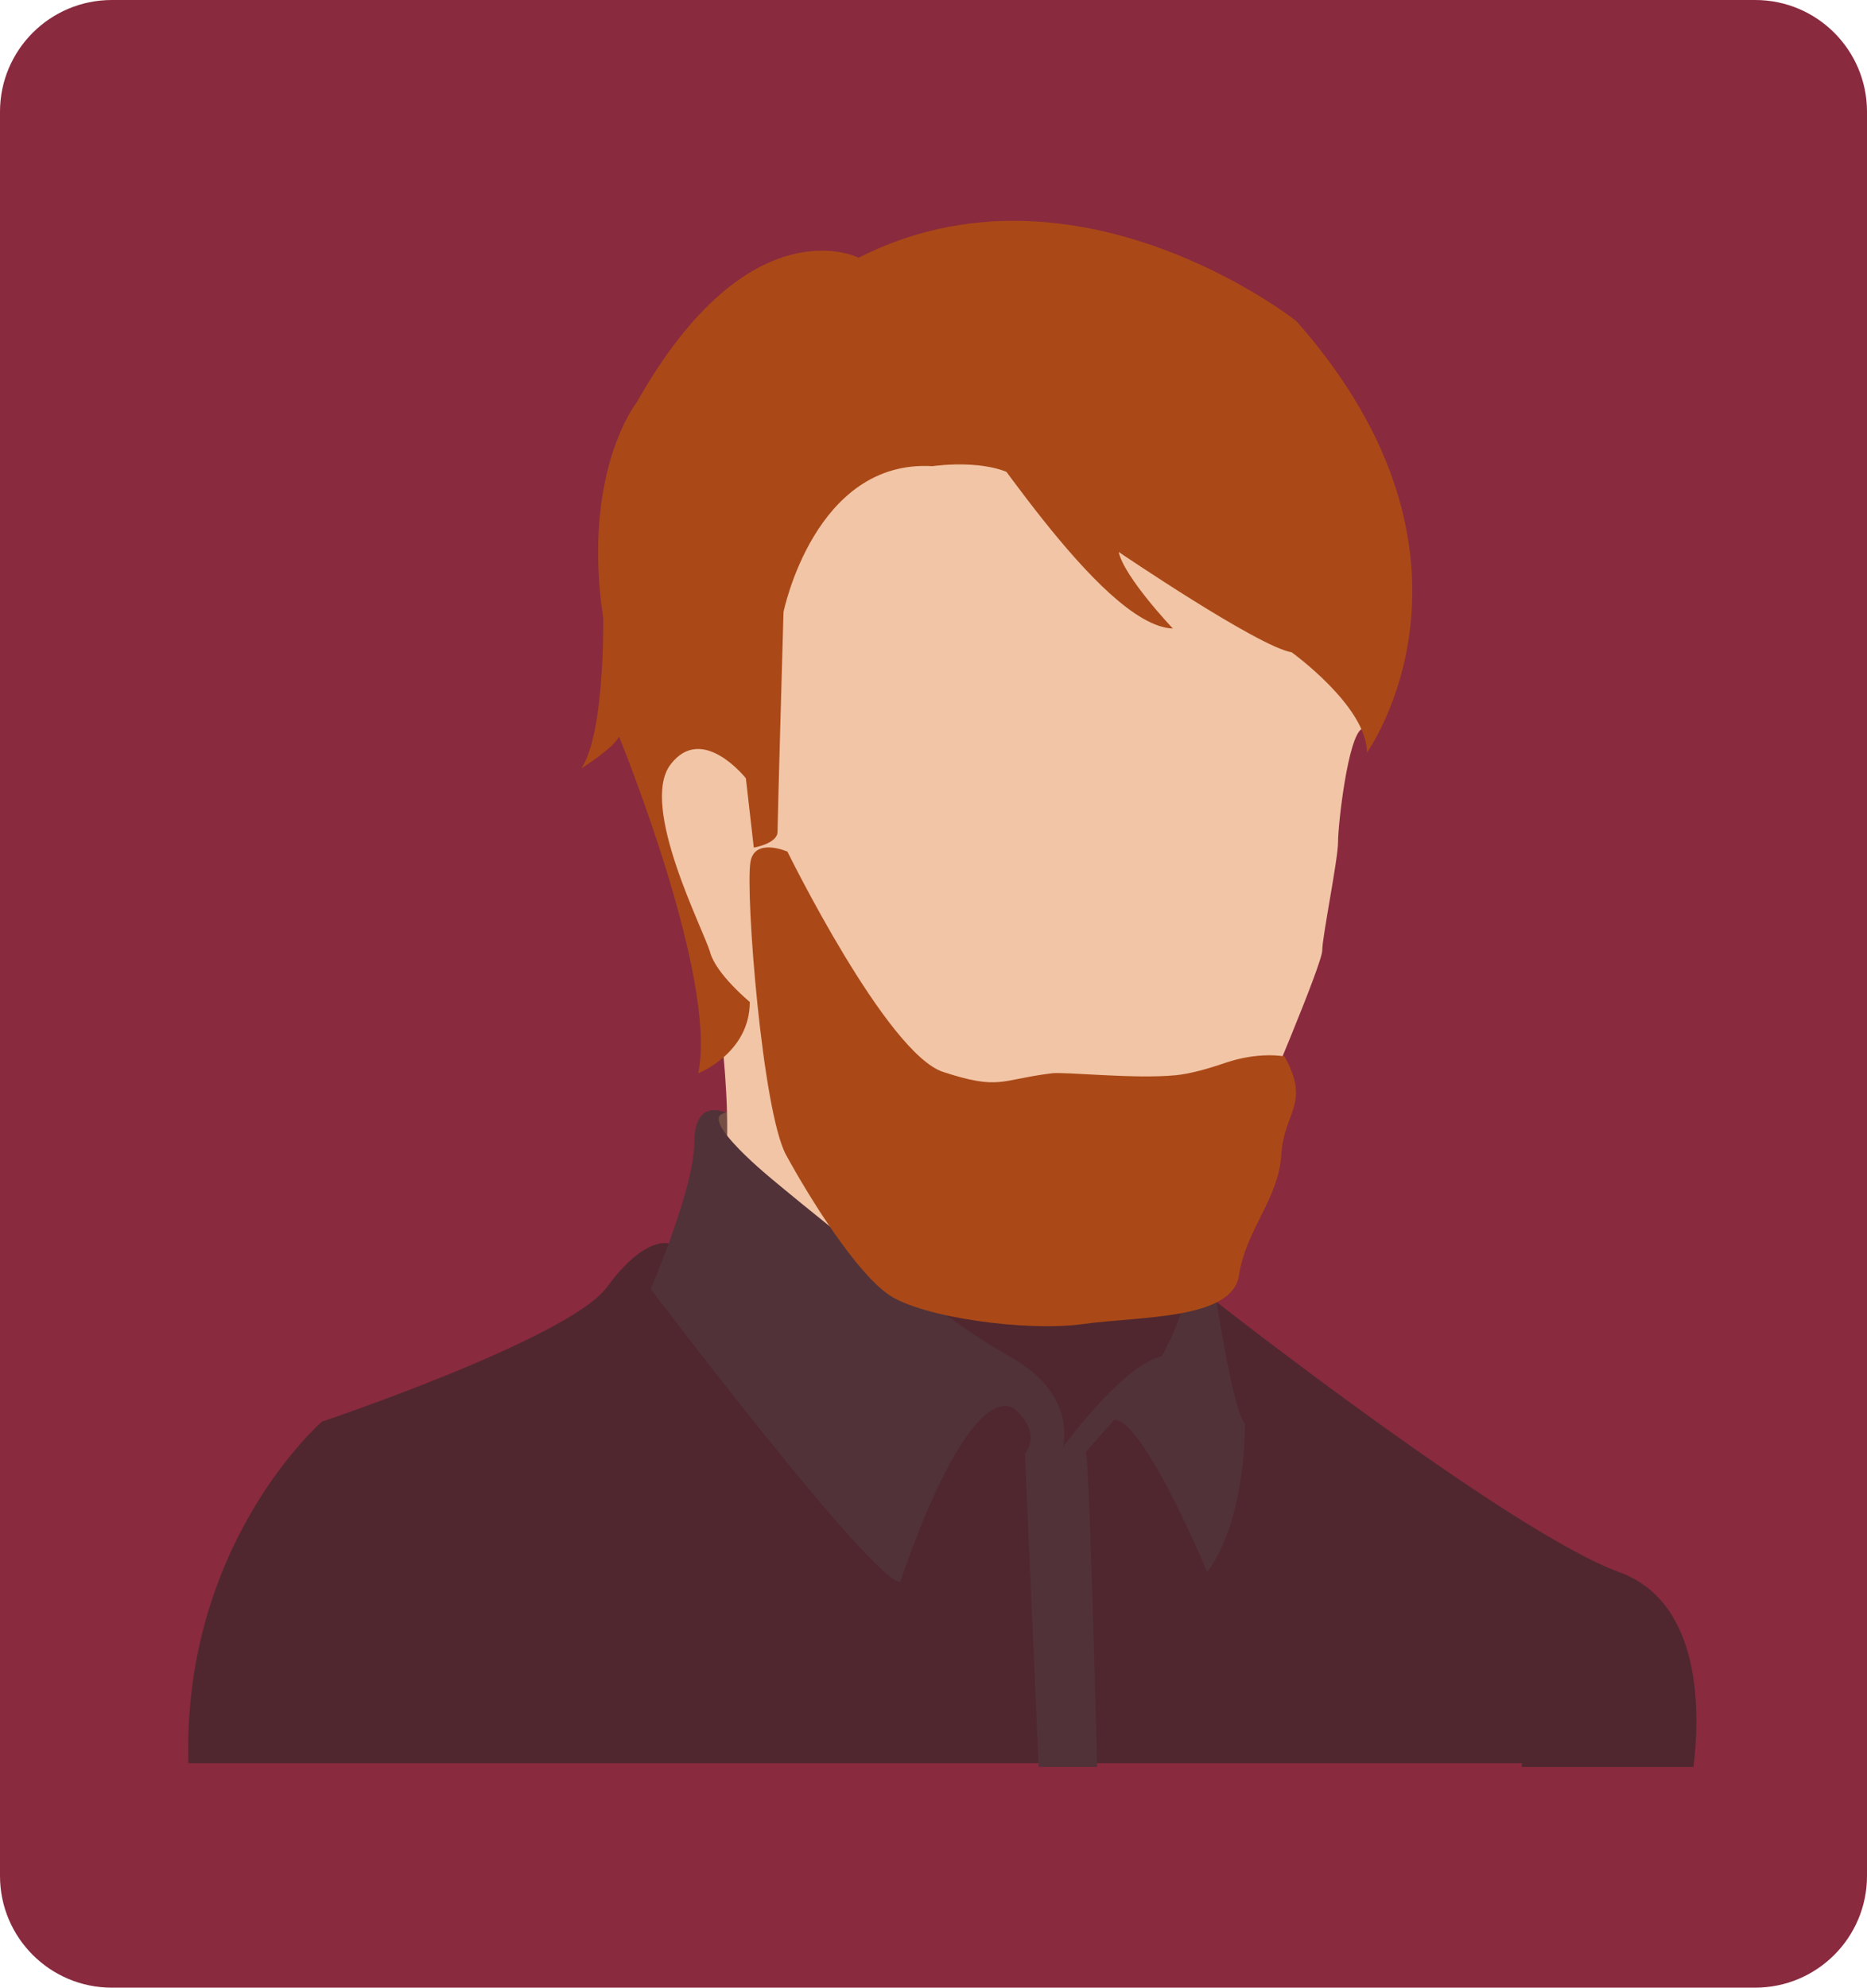
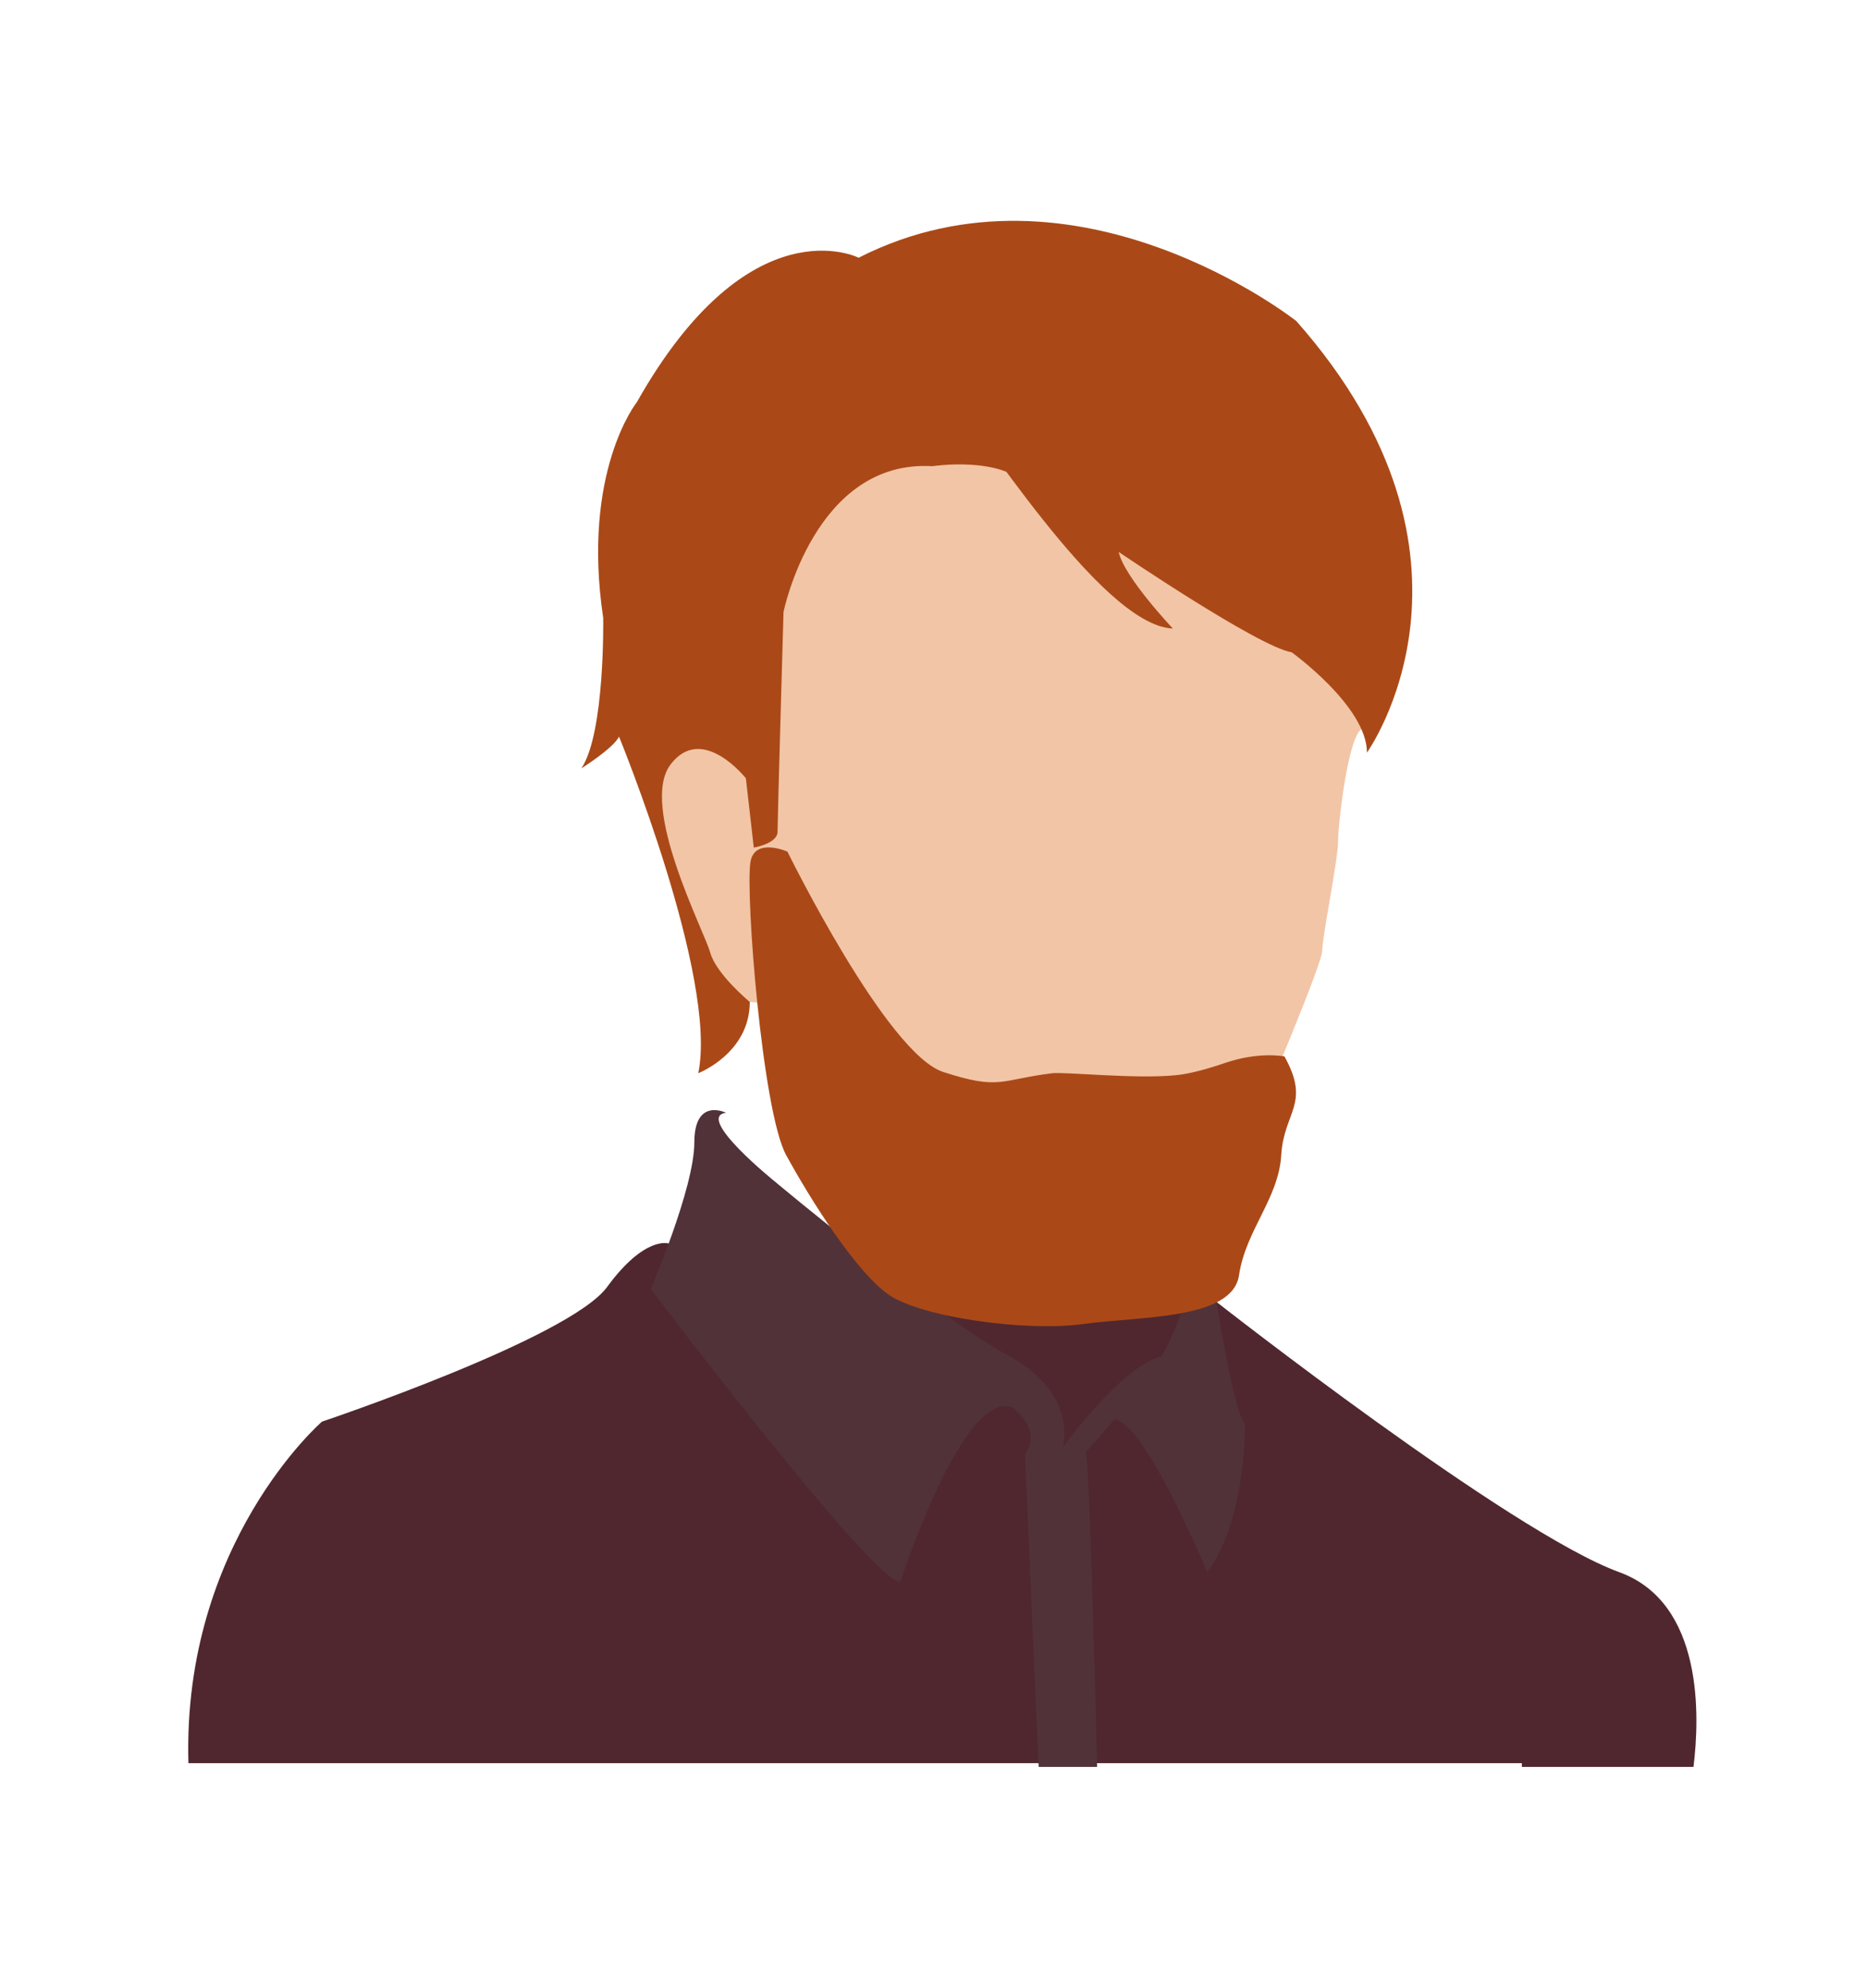
<svg xmlns="http://www.w3.org/2000/svg" width="109" height="116" viewBox="0 0 109 116" fill="none">
  <g clip-path="url(#clip0_472_242)">
-     <path d="M102.471 0H6.529C2.923 0 0 2.92 0 6.523V109.477C0 113.08 2.923 116 6.529 116H102.471C106.077 116 109 113.08 109 109.477V6.523C109 2.92 106.077 0 102.471 0Z" fill="#892A3E" />
-     <path d="M42.849 64.887L41.75 64.941L41.462 66.615L42.556 66.789L42.849 64.887Z" fill="#754F44" />
-     <path d="M41.576 56.276C41.576 56.276 43.197 66.093 42.039 69.561C40.88 73.029 63.082 87.701 63.082 87.701L67.244 79.612C67.244 79.612 67.593 71.296 69.094 69.561C70.596 67.827 47.474 57.086 47.474 57.086L41.576 56.276Z" fill="#F2C5A6" />
    <path d="M98.875 103.117H88.849V102.9H11.001C10.631 90.044 18.797 82.967 18.797 82.967C18.797 82.967 33.247 78.113 35.445 75.107C37.643 72.106 39.03 72.568 39.03 72.568L45.156 74.993L67.527 75.791L67.99 72.046L69.551 70.66L70.939 75.917C70.939 75.917 88.179 89.441 94.534 91.751C99.485 93.55 99.229 100.231 98.87 103.112L98.875 103.117Z" fill="#50272F" />
    <path d="M42.387 64.942C42.387 64.942 40.537 64.017 40.537 66.676C40.537 69.334 37.991 75.226 37.991 75.226C37.991 75.226 50.939 92.322 52.561 92.322C52.561 92.322 56.26 80.885 59.149 82.157C59.149 82.157 60.885 83.451 59.845 84.837L61.929 84.929C61.929 84.929 63.316 81.581 58.92 79.151C54.525 76.726 45.276 68.986 45.276 68.986C45.276 68.986 40.537 65.175 42.387 64.942Z" fill="#513239" />
    <path d="M61.793 84.815C61.793 84.815 65.389 79.732 67.821 79.156C67.821 79.156 70.248 75.112 69.442 71.416L69.905 70.258C69.905 70.258 71.526 70.72 70.944 75.454C70.944 75.454 71.983 82.385 72.679 83.081C72.679 83.081 72.794 88.625 70.481 91.746C70.481 91.746 66.782 82.853 65.046 82.853L63.387 84.75L61.793 84.815Z" fill="#513239" />
    <path d="M64.051 103.118H60.64L59.84 84.832C59.84 84.832 63.158 84.484 63.387 84.745C63.583 84.967 63.947 98.921 64.051 103.112V103.118Z" fill="#513239" />
    <path d="M43.774 58.473C43.774 58.473 45.047 58.587 45.51 58.587L46.086 61.131C46.086 61.131 46.086 62.517 49.209 64.713C52.332 66.909 58.23 71.878 58.23 71.878C58.23 71.878 61.004 72.916 64.127 72.916C67.25 72.916 69.1 72.34 69.448 71.416C69.796 70.492 73.496 64.947 73.496 64.947C73.496 64.947 77.195 56.282 77.195 55.473C77.195 54.663 78.12 50.156 78.12 49.118C78.12 48.08 78.697 42.997 79.507 42.535C80.318 42.073 74.649 30.174 74.649 30.174L56.614 15.155L39.384 30.06L38.225 44.731L38.459 48.2L41.467 57.788L43.78 58.484L43.774 58.473Z" fill="#F2C5A6" />
    <path d="M54.448 27.206C54.448 27.206 58.458 26.591 59.998 28.364C61.537 30.136 56.222 21.199 56.222 21.199L53.91 25.744L54.448 27.206Z" fill="#AA4917" />
    <path d="M74.992 61.653C74.992 61.653 73.512 61.354 71.537 62.028C70.509 62.381 69.453 62.675 68.632 62.751C66.243 62.985 62.174 62.539 61.407 62.637C58.36 63.017 58.382 63.637 55.069 62.561C51.755 61.484 45.972 49.7 45.972 49.7C45.972 49.7 44.046 48.852 43.812 50.314C43.513 52.195 44.508 64.871 45.896 67.409C47.283 69.948 49.982 74.264 51.908 75.574C53.834 76.884 59.921 77.732 63.24 77.27C66.559 76.808 71.95 77.036 72.337 74.422C72.723 71.802 74.649 69.953 74.801 67.415C74.953 64.871 76.537 64.431 74.992 61.658V61.653Z" fill="#AA4917" />
    <path d="M54.448 27.207C54.448 27.207 55.297 24.049 55.988 24.049C56.679 24.049 64.159 36.524 68.474 36.681C68.474 36.681 65.623 33.675 65.313 32.213C65.313 32.213 73.484 37.758 75.41 38.067C75.41 38.067 79.806 41.226 79.806 43.922C79.806 43.922 87.94 32.599 75.683 18.738C75.683 18.738 62.848 8.573 50.129 15.041C50.129 15.041 43.769 11.807 37.18 23.472C37.18 23.472 33.943 27.517 35.216 36.062C35.216 36.062 35.33 42.764 33.943 44.84C33.943 44.84 35.793 43.683 36.141 42.992C36.141 42.992 41.924 57.087 40.766 62.632C40.766 62.632 43.774 61.474 43.774 58.473C43.774 58.473 41.81 56.853 41.462 55.587C41.114 54.32 37.3 47.036 39.15 44.612C40.999 42.188 43.546 45.422 43.546 45.422L44.008 49.466C44.008 49.466 45.395 49.233 45.395 48.542C45.395 47.852 45.743 35.719 45.743 35.719C45.743 35.719 47.555 26.783 54.454 27.207H54.448Z" fill="#AA4917" />
  </g>
  <defs>
    <clipPath id="clip0_472_242">
      <rect width="109" height="116" fill="white" />
    </clipPath>
  </defs>
</svg>